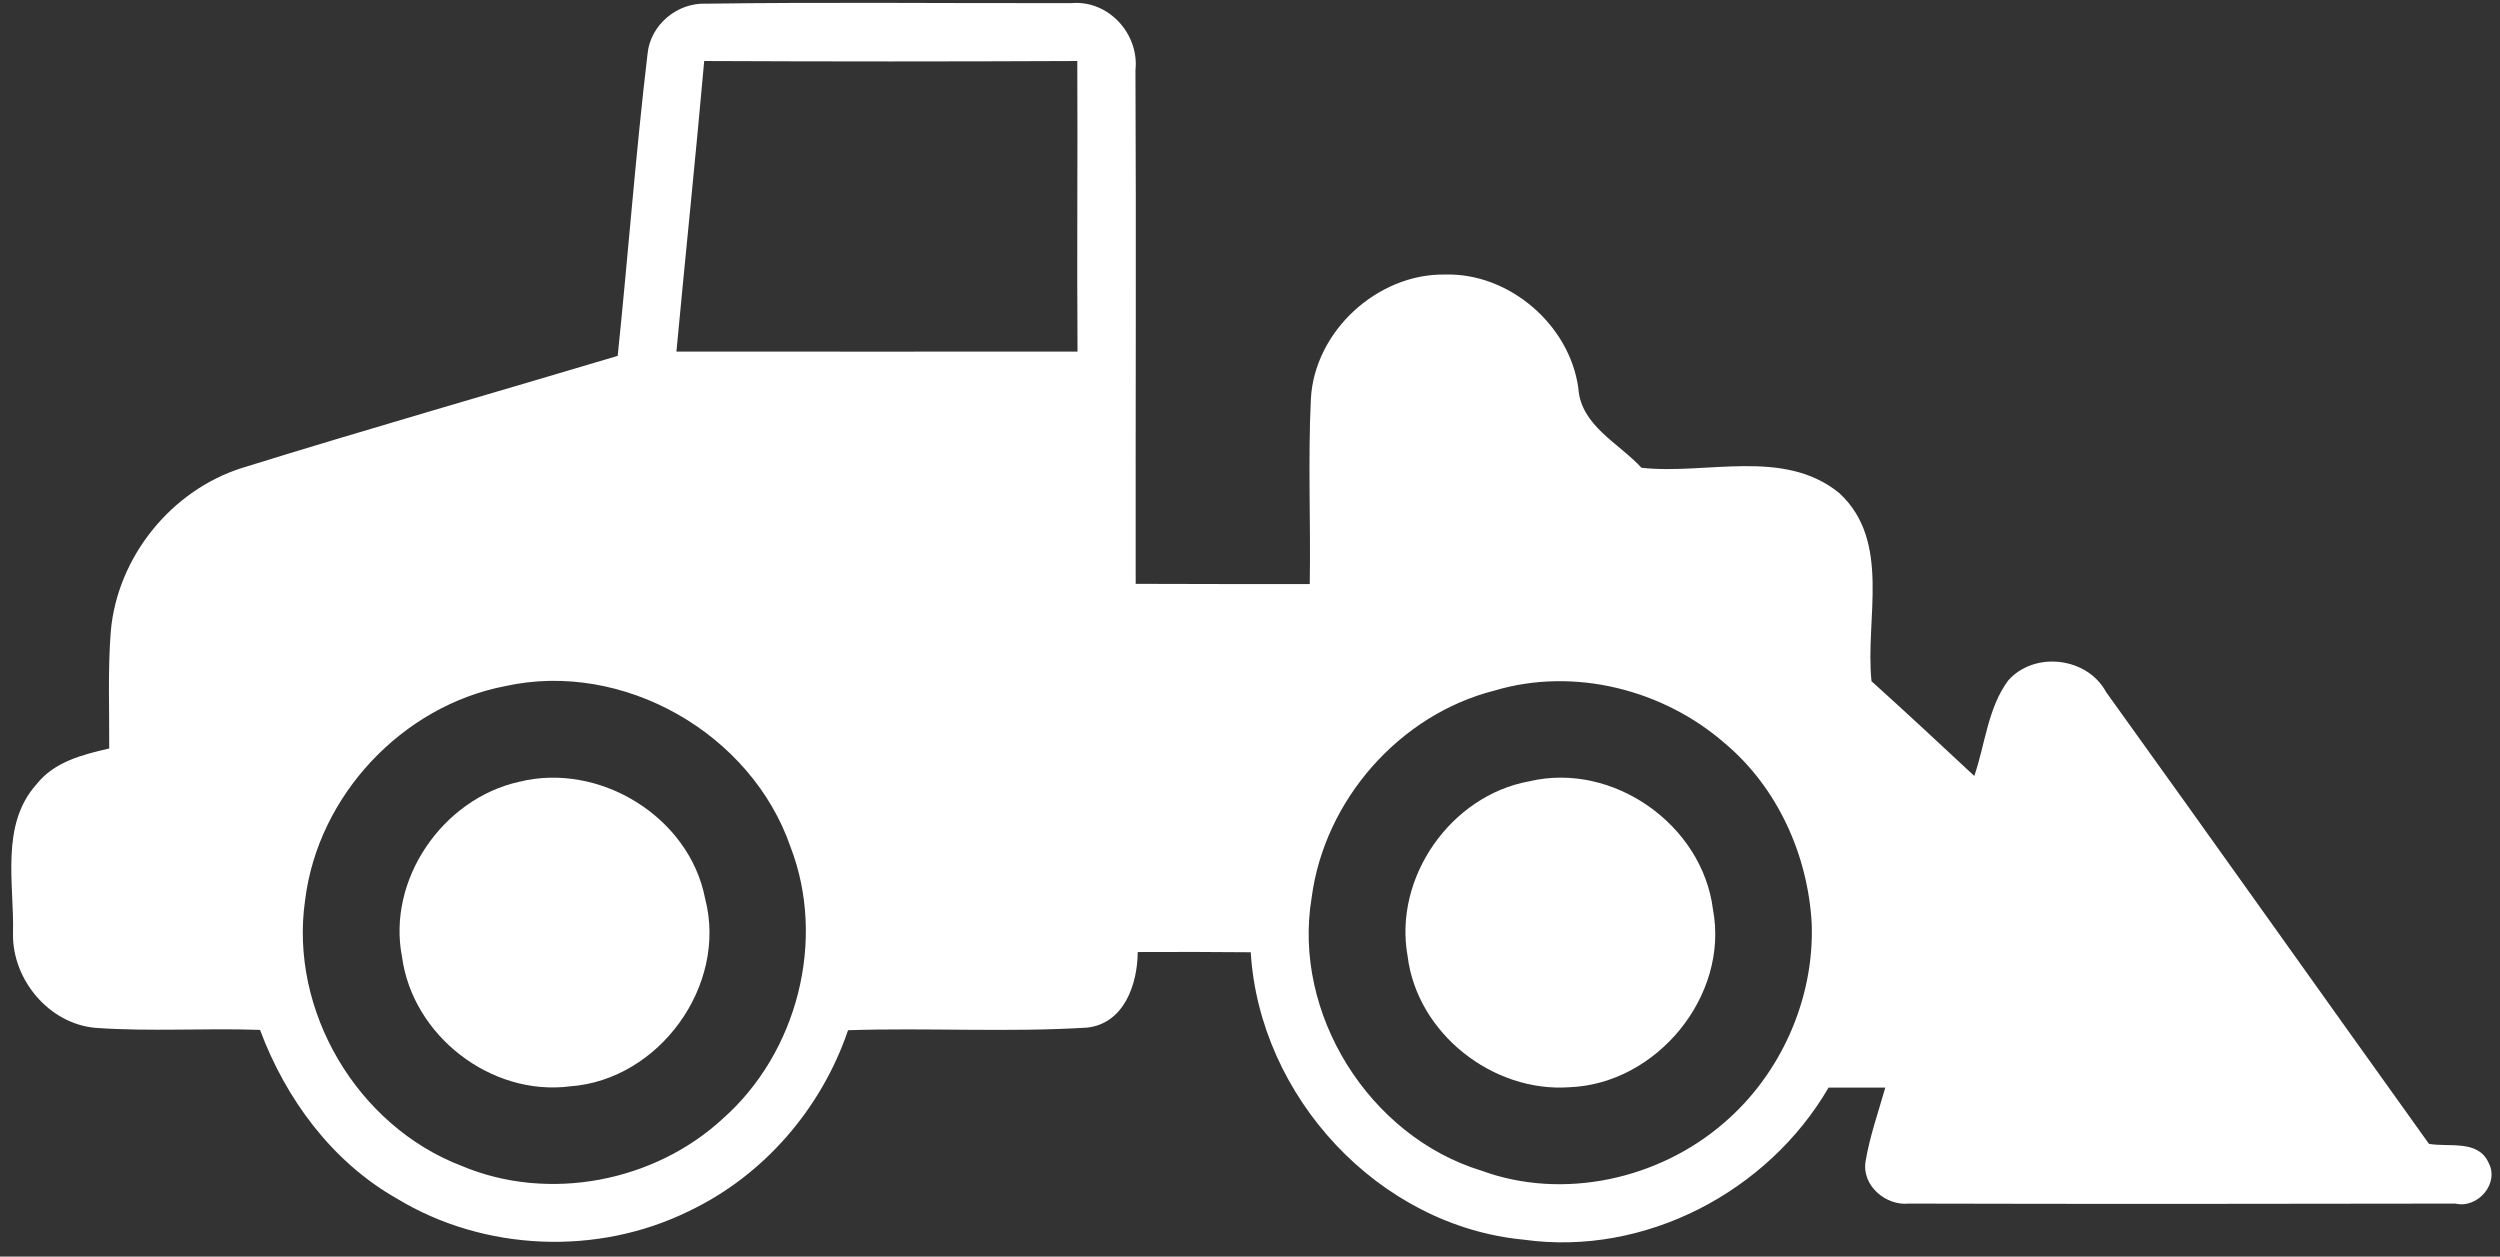
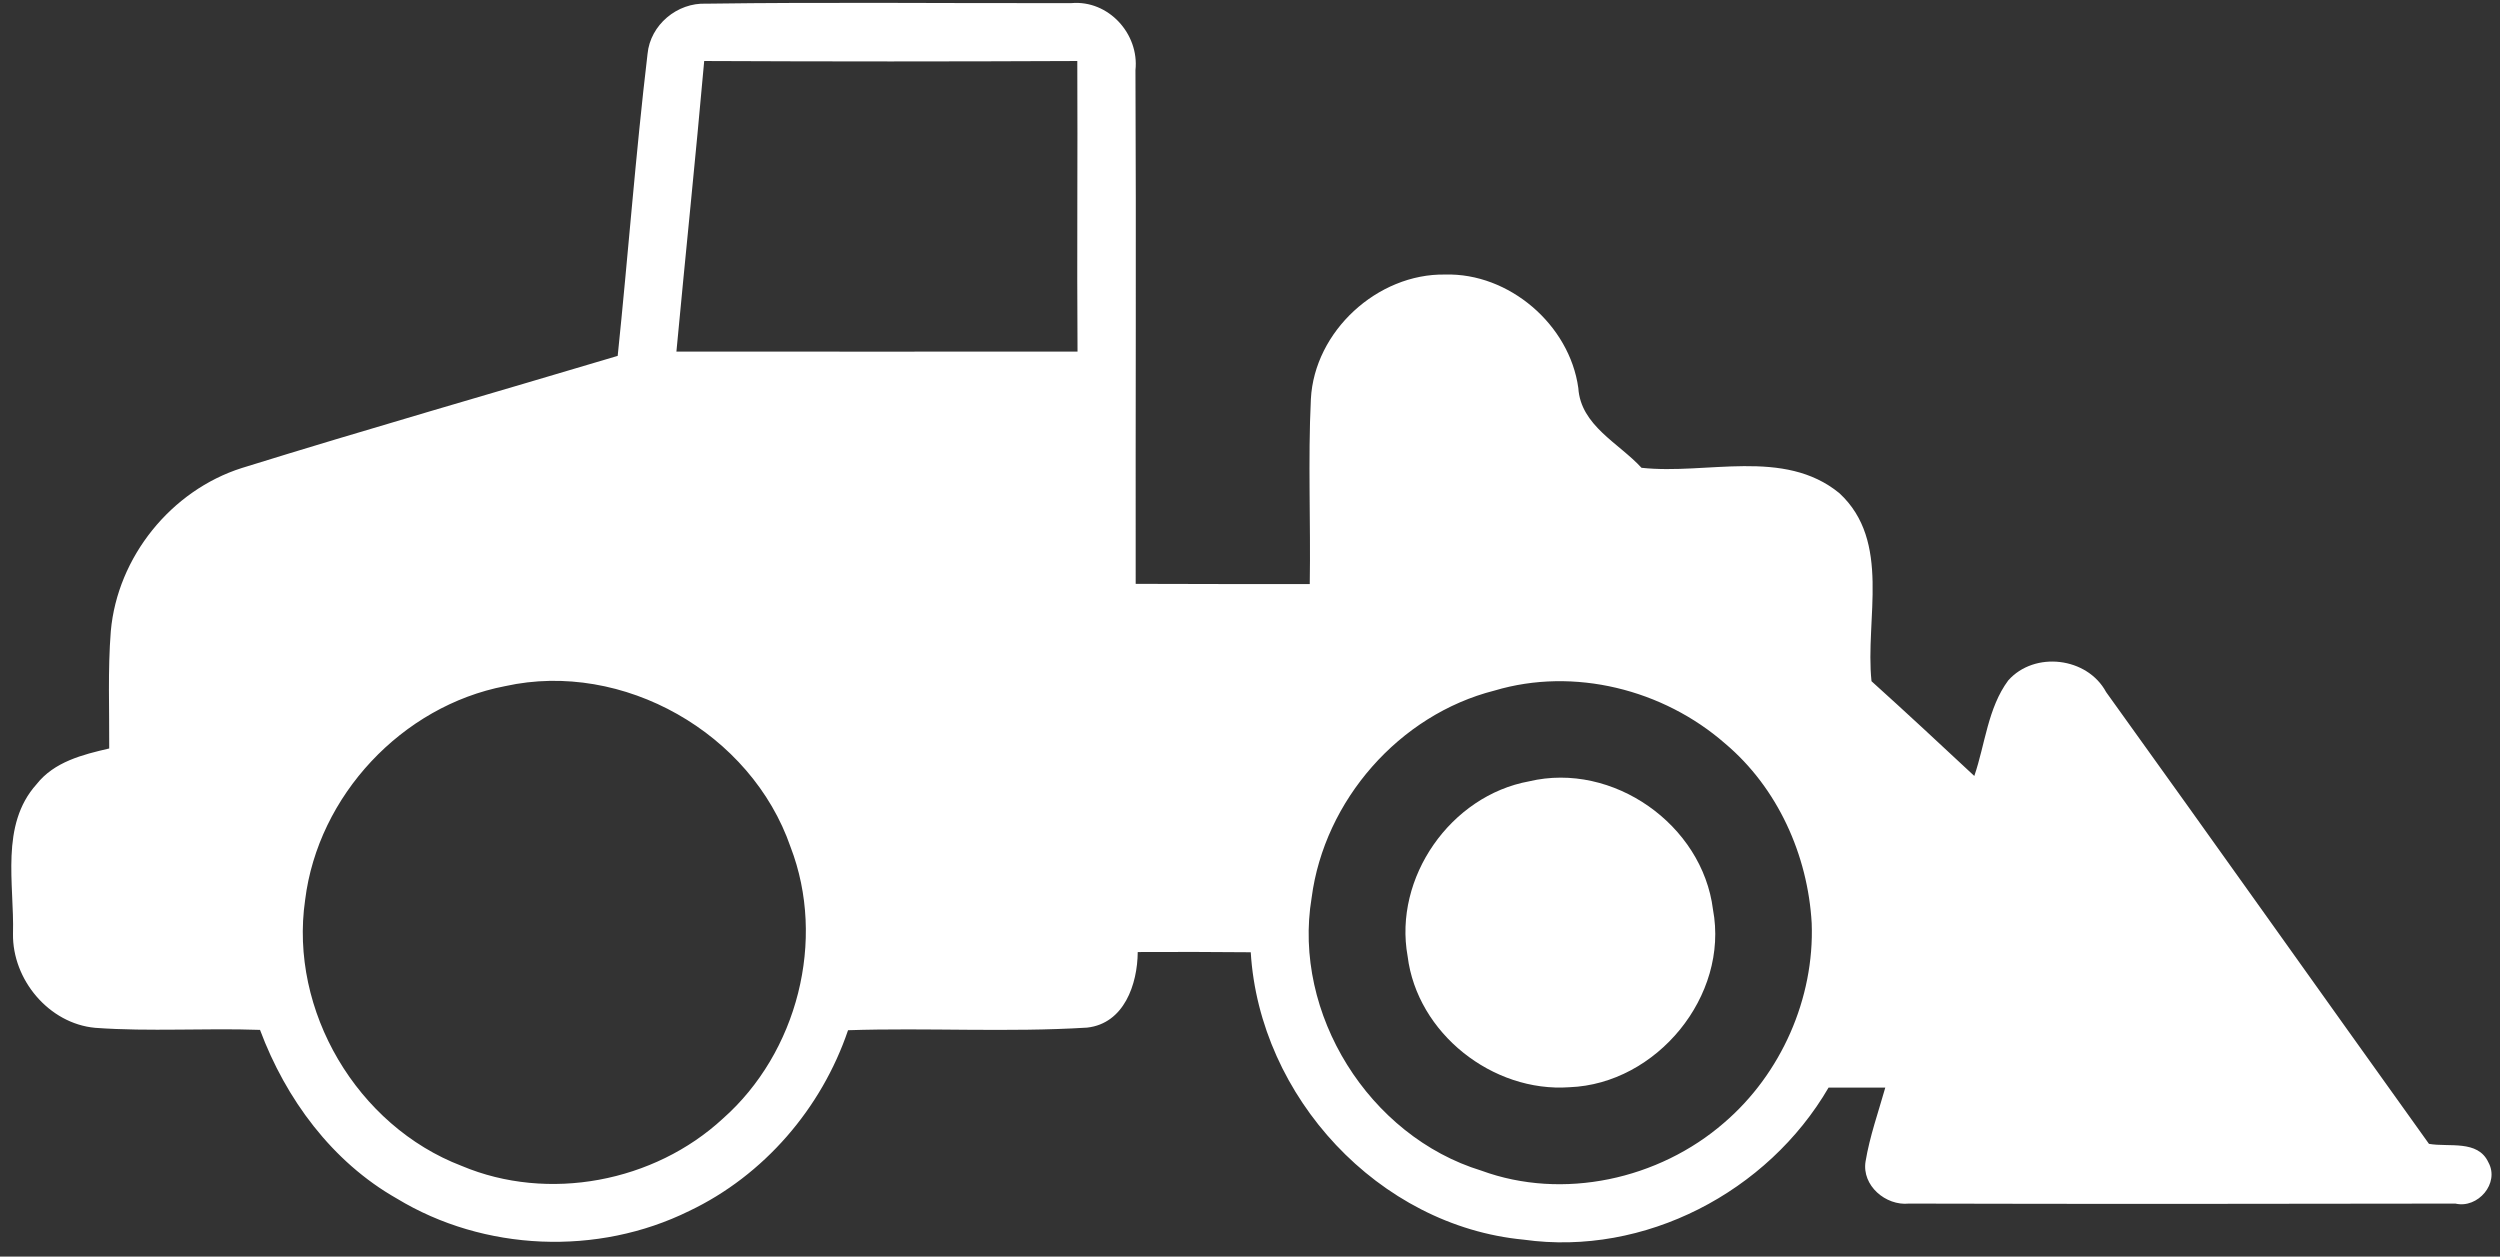
<svg xmlns="http://www.w3.org/2000/svg" fill="#ffffff" height="569.3" preserveAspectRatio="xMidYMid meet" version="1" viewBox="-5.1 -1.3 1132.6 569.3" width="1132.6" zoomAndPan="magnify">
  <rect x="-5.1" y="-1.3" width="1132.6" height="569.3" fill="#333333" stroke="none" />
  <g id="change1_1">
    <path d="M1122.21,525.24c-4.78-10.28-17.84-6.73-26.89-8.33c-48.84-68.17-97.31-136.59-146.25-204.65 c-8.53-15.88-32.44-18.71-44.36-5.3c-9.25,12.49-10.44,28.89-15.37,43.28c-15.42-14.39-30.9-28.79-46.57-42.92 c-2.98-28.22,9.15-63.33-14.6-85.23c-25.09-20.51-60.09-8.22-89.6-11.46c-10.33-11.26-27.55-19.12-28.63-36.14 c-3.96-28.68-31.36-52.23-60.35-51.41c-30.64-0.51-59.22,25.7-60.81,56.39c-1.34,27.91-0.05,55.88-0.51,83.84 c-26.27,0.05-52.54-0.05-78.86-0.1c-0.1-77.57,0.26-155.15-0.1-232.72c1.75-16.45-12.23-31.82-28.99-30.38 c-55.16,0.15-110.32-0.51-165.48,0.26c-13.11-0.57-25.34,9.56-26.58,22.77c-5.4,45.5-8.79,91.2-13.52,136.79 c-56.75,16.96-113.71,33.21-170.26,50.79c-32.08,10.18-56.39,40.35-59.38,73.92c-1.39,17.63-0.62,35.42-0.72,53.15 c-12.03,2.78-24.93,6.01-32.95,16.24c-16.55,18.46-10.02,45.14-10.64,67.65c-0.36,20.77,16.24,40.77,37.27,42.67 c24.83,1.8,49.76,0.05,74.64,0.93c11.67,31.26,32.59,59.73,61.95,76.39c39.53,24.01,91.04,26.11,132.48,5.65 c33.83-16.09,59.99-46.52,71.97-81.89c36.09-1.18,72.28,1.03,108.31-1.18c16.76-1.85,22.82-19.64,22.93-34.24 c17.07-0.1,34.13-0.05,51.2,0.1c3.96,65.49,57.88,123.99,123.69,130.21c54.7,7.66,110.53-21.54,138.08-68.89 c8.53,0,17.12-0.05,25.7,0c-3.14,11.1-7.04,22.05-8.94,33.47c-1.75,10.9,9.15,20.15,19.64,19.07c82.51,0.21,165.07,0.15,247.58,0 C1117.48,546.37,1127.5,534.7,1122.21,525.24z M322.42,505.45c-31.1,28.79-79.12,37.99-118.39,21.44 c-47.29-18.1-78.19-70.27-70.89-120.5c5.86-47.24,43.9-87.85,90.63-96.85c53.41-11.82,111.5,21.33,129.29,72.9 C369.3,424.64,356.14,475.64,322.42,505.45z M301.34,157.99c4.11-43.9,8.69-87.75,12.59-131.65c56.34,0.26,112.68,0.26,169.03,0 c0.21,43.9-0.21,87.75,0.1,131.65C422.51,157.99,361.95,158.04,301.34,157.99z M775.98,507.36 c-29.51,25.65-72.95,35.27-109.96,21.69c-50.89-15.58-85.64-71.1-76.9-123.63c5.76-44.11,39.69-82.92,82.87-93.87 c35.98-10.74,76.44-0.51,104.46,24.01c23.8,20.05,37.48,50.53,39.22,81.38C816.95,450.96,801.84,485.2,775.98,507.36z" fill="inherit" />
-     <path d="M230.14,352.88c-34.6,7.61-59.99,44.26-53.1,79.37c4.83,35.68,40.3,63.23,76.19,58.6c40.3-2.93,71.4-45.75,61.12-85.03 C307.25,368.76,266.49,343.83,230.14,352.88z" fill="inherit" />
    <path d="M687.67,352.67c-35.57,6.48-61.53,43.64-55.06,79.27c4.32,34.91,38.56,61.79,73.31,59.32 c39.48-1.49,72.38-41.33,65.03-80.5C766.16,372.26,725.55,343.68,687.67,352.67z" fill="inherit" />
  </g>
</svg>